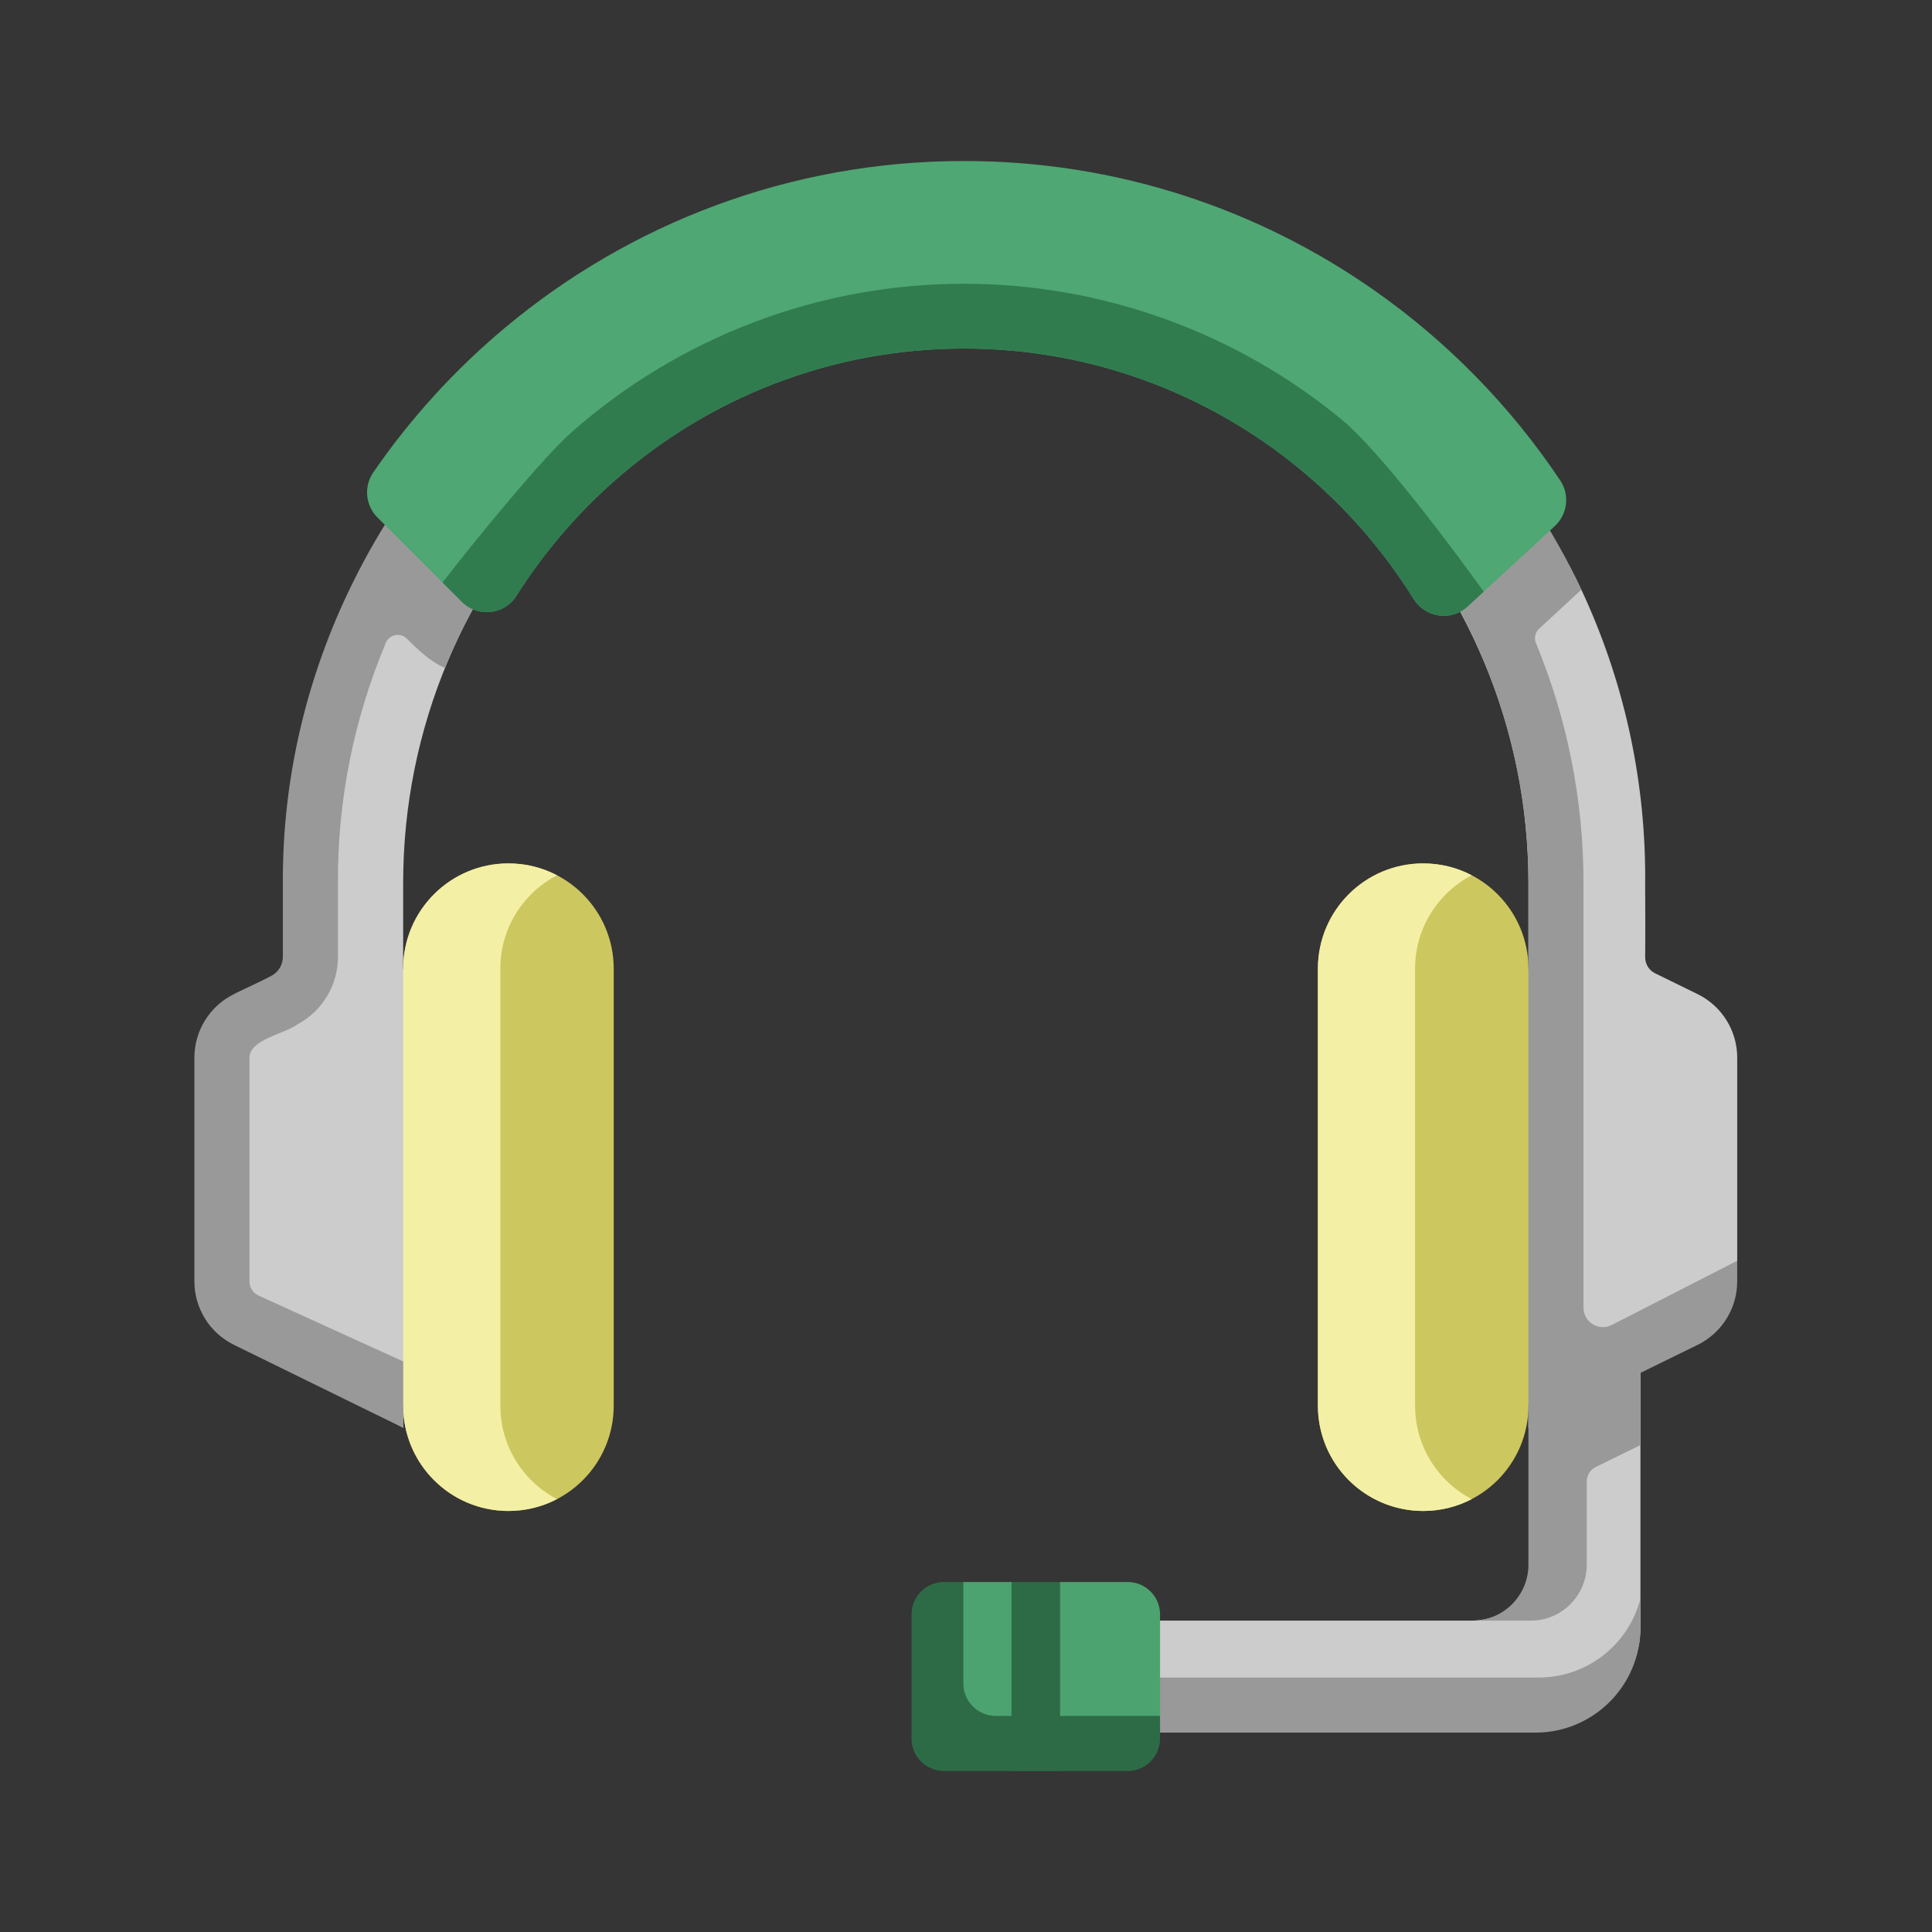
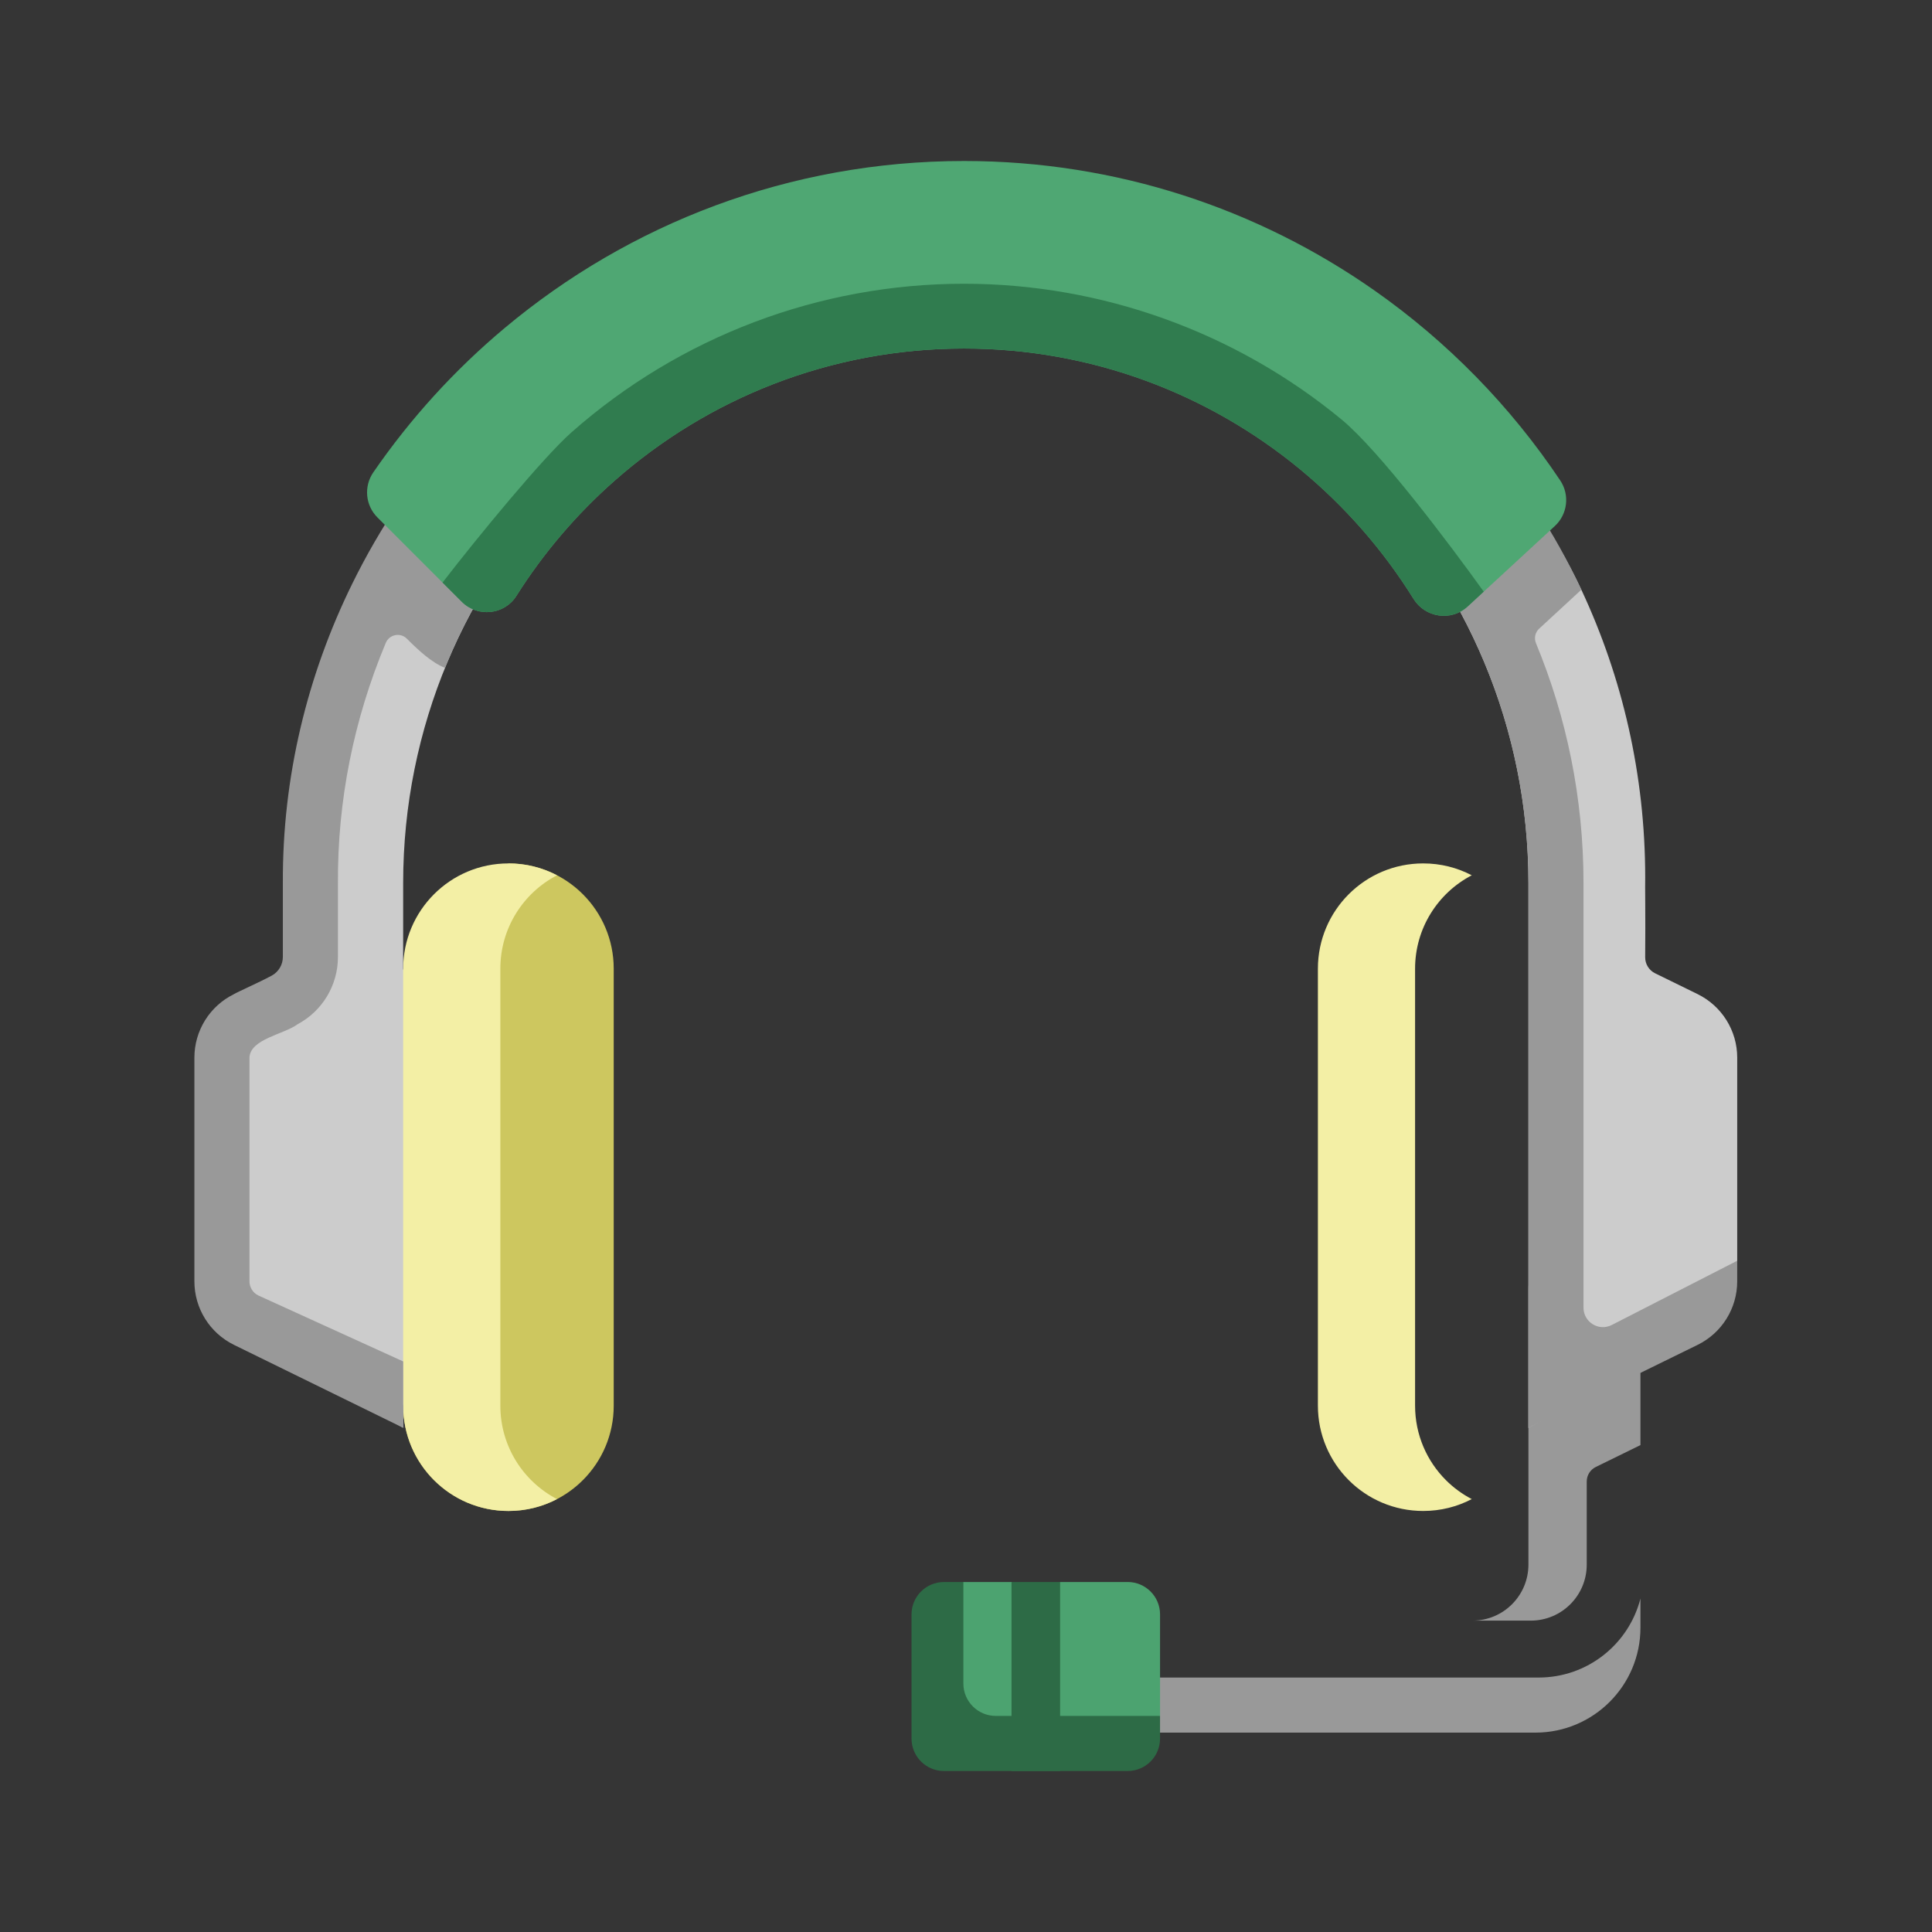
<svg xmlns="http://www.w3.org/2000/svg" width="120px" height="120px" viewBox="0 0 120 120">
  <rect x="0" y="0" width="120" height="120" fill="#333333" stroke="none" />
  <title>p01-s08-icon6</title>
  <desc>Created with Sketch.</desc>
  <g id="icon" stroke="none" stroke-width="1" fill="none" fill-rule="evenodd">
    <g id="画板" transform="translate(-314, -285)">
      <g id="p01-s08-icon6" transform="translate(314, 285)">
        <rect id="矩形备份-3" fill-opacity="0.014" fill="#FFFFFF" x="0" y="0" width="120" height="120" />
        <g transform="translate(12, 10)" fill-rule="nonzero" id="路径">
-           <path d="M19.58,43.628 C15.968,43.628 13.041,46.556 13.041,50.167 L10.687,64.32 L13.041,77.31 C13.041,80.922 15.968,83.849 19.58,83.849 C23.191,83.849 26.119,80.922 26.119,77.31 L26.119,50.167 C26.119,46.555 23.191,43.628 19.58,43.628 Z" fill="#CDC75F" />
+           <path d="M19.58,43.628 L10.687,64.32 L13.041,77.31 C13.041,80.922 15.968,83.849 19.58,83.849 C23.191,83.849 26.119,80.922 26.119,77.31 L26.119,50.167 C26.119,46.555 23.191,43.628 19.58,43.628 Z" fill="#CDC75F" />
          <path d="M22.597,83.111 C21.694,83.584 20.668,83.849 19.579,83.849 C15.967,83.849 13.042,80.922 13.042,77.31 L9.146,61.614 L13.042,50.167 C13.042,46.555 15.967,43.628 19.579,43.628 C20.668,43.628 21.694,43.893 22.597,44.366 C20.505,45.455 19.078,47.644 19.078,50.167 L19.078,77.31 C19.078,79.833 20.505,82.022 22.597,83.111 L22.597,83.111 Z" fill="#F3EFA5" />
-           <path d="M83.276,96.701 L53.393,97.616 C51.52,97.616 49.909,96.176 49.821,94.306 C49.726,92.308 51.318,90.659 53.295,90.659 L79.456,90.659 C81.377,90.659 83.845,88.964 83.845,87.043 L82.934,70.087 C82.934,68.214 84.373,66.602 86.244,66.514 C88.241,66.42 89.891,68.012 89.891,69.988 L89.891,91.094 C89.891,94.696 86.878,96.701 83.276,96.701 L83.276,96.701 Z" fill="#CCCCCC" />
          <path d="M89.891,89.288 L89.891,91.095 C89.891,94.696 86.971,97.616 83.37,97.616 L53.394,97.616 C51.521,97.616 49.909,96.177 49.821,94.306 C49.784,93.543 49.994,92.831 50.38,92.241 C50.967,93.408 52.211,94.195 53.595,94.195 L83.571,94.195 C86.615,94.195 89.173,92.109 89.891,89.288 Z" fill="#999999" />
          <path d="M89.891,69.988 C89.891,68.736 89.227,67.639 88.233,67.027 C88.234,67.027 88.234,67.027 88.235,67.026 C88.156,66.977 88.075,66.933 87.992,66.891 C87.97,66.879 87.947,66.869 87.925,66.859 C87.853,66.824 87.779,66.791 87.704,66.761 C87.674,66.749 87.644,66.737 87.613,66.726 C87.533,66.697 87.452,66.67 87.369,66.646 C87.349,66.641 87.33,66.634 87.31,66.629 C87.211,66.602 87.109,66.581 87.006,66.563 C86.975,66.558 86.943,66.554 86.912,66.549 C86.834,66.538 86.755,66.53 86.676,66.524 C86.642,66.521 86.608,66.518 86.574,66.517 C86.466,66.512 86.356,66.51 86.245,66.515 C84.374,66.602 82.933,68.213 82.933,70.087 L82.933,83.167 L82.933,87.181 C82.933,89.103 81.378,90.66 79.456,90.66 L83.078,90.66 C84.998,90.66 86.555,89.103 86.555,87.183 L86.555,82.019 C86.555,81.635 86.773,81.285 87.118,81.116 L89.891,79.757 L89.891,69.988 L89.891,69.988 Z" fill="#999999" />
          <path d="M93.441,51.746 L90.8,50.452 C90.42,50.265 90.181,49.876 90.185,49.453 C90.209,46.912 90.171,44.862 90.187,44.507 C90.187,38.121 88.765,32.062 86.221,26.628 C79.503,12.279 61.845,2.734 45.004,2.639 C45.004,2.639 6.424,21.608 6.553,44.791 L6.553,49.356 C6.553,49.842 6.287,50.288 5.858,50.518 C5.028,50.963 4.419,51.917 4.209,52.05 C2.703,52.788 1.748,54.32 1.748,55.997 L1.234,69.39 C1.234,71.067 2.189,72.598 3.695,73.337 L13.041,78.684 C13.041,75.277 13.041,47.486 13.041,44.846 C13.041,25.472 28.614,9.511 47.987,9.451 C67.36,9.511 82.934,25.472 82.934,44.846 L82.934,78.684 L92.129,73.704 C93.635,72.965 95.143,71.614 95.143,69.936 L95.902,68.308 L95.902,55.693 C95.902,54.016 94.947,52.485 93.441,51.746 Z" fill="#CCCCCC" />
-           <path d="M76.395,43.628 C80.007,43.628 82.934,46.556 82.934,50.167 L84.674,64.594 L82.934,77.31 C82.934,80.922 80.007,83.849 76.395,83.849 C72.784,83.849 69.857,80.922 69.857,77.31 L69.857,50.167 C69.857,46.555 72.784,43.628 76.395,43.628 Z" fill="#CDC75F" />
          <path d="M77.808,81.934 C78.277,82.402 78.819,82.801 79.414,83.111 C78.511,83.584 77.485,83.849 76.396,83.849 C74.591,83.849 72.955,83.117 71.772,81.934 C70.589,80.751 69.857,79.115 69.857,77.31 L69.857,50.167 C69.857,46.555 72.784,43.628 76.396,43.628 C77.485,43.628 78.511,43.893 79.414,44.366 C77.322,45.455 75.893,47.644 75.893,50.167 L75.893,77.31 C75.893,79.115 76.625,80.751 77.808,81.934 L77.808,81.934 Z" fill="#F3EFA5" />
          <path d="M86.221,26.628 C79.503,12.28 64.959,2.296 48.118,2.201 L48.118,2.197 C31.545,2.012 16.855,12.052 9.875,26.264 C7.09,31.932 5.531,38.264 5.569,44.873 L5.569,49.437 C5.569,49.924 5.301,50.37 4.873,50.6 C4.044,51.044 2.744,51.614 2.535,51.746 C1.028,52.485 0.074,54.016 0.074,55.692 L0.074,69.586 C0.074,71.264 1.028,72.795 2.535,73.533 L13.042,78.684 L13.042,74.561 L4.04,70.461 C3.708,70.3 3.495,69.956 3.495,69.586 L3.495,55.692 C3.544,54.527 5.631,54.252 6.491,53.614 C8.032,52.787 8.99,51.187 8.99,49.437 L8.99,44.873 C8.956,39.743 9.97,34.688 11.963,29.928 C12.184,29.402 12.871,29.267 13.273,29.671 C13.995,30.396 14.809,31.152 15.641,31.483 C20.851,18.644 33.332,9.497 47.988,9.451 C62.706,9.497 75.231,18.72 80.398,31.646 C82.034,35.734 82.933,40.191 82.933,44.847 L82.933,78.684 L93.44,73.533 C94.947,72.795 95.901,71.264 95.901,69.586 L95.901,68.308 L88.111,72.297 C87.308,72.709 86.354,72.125 86.354,71.223 L86.354,44.847 C86.354,39.574 85.304,34.542 83.403,29.953 C83.273,29.64 83.349,29.279 83.598,29.049 L86.221,26.628 Z" fill="#999999" />
          <path d="M16.68,27.377 C17.668,28.365 19.327,28.196 20.073,27.014 C21.756,24.348 23.812,21.939 26.168,19.862 C31.961,14.752 39.564,11.649 47.878,11.649 C55.804,11.649 63.085,14.47 68.767,19.161 C71.523,21.437 73.903,24.152 75.798,27.199 C76.53,28.374 78.14,28.61 79.158,27.671 L84.573,22.674 C85.367,21.941 85.509,20.74 84.909,19.842 C81.826,15.228 77.904,11.22 73.364,8.037 C66.14,2.974 57.349,0 47.878,0 C37.029,0 27.074,3.902 19.343,10.376 C16.236,12.977 13.489,15.994 11.187,19.339 C10.586,20.212 10.692,21.389 11.441,22.137 L16.68,27.377 Z" fill="#4FA773" />
          <path d="M80.157,26.748 L79.159,27.67 C78.14,28.61 76.529,28.374 75.798,27.199 C73.903,24.153 71.523,21.437 68.766,19.161 C63.084,14.471 55.804,11.648 47.877,11.648 C39.563,11.648 31.961,14.753 26.169,19.861 C23.812,21.94 21.756,24.348 20.072,27.014 C19.328,28.195 17.668,28.364 16.68,27.376 L15.487,26.183 C17.67,23.35 21.746,18.396 23.507,16.843 C30.247,10.899 38.903,7.624 47.877,7.624 C56.414,7.624 64.742,10.62 71.33,16.058 C73.668,17.99 78.004,23.748 80.157,26.748 Z" fill="#307C4F" />
          <path d="M57.23,99.322 L47.23,99.356 C46.119,99.356 45.218,98.455 45.218,97.344 L44.832,90.965 C44.832,89.854 45.733,88.953 46.844,88.953 L47.837,88.261 L50.827,88.261 L52.504,89.492 L53.845,88.261 L58.041,88.261 C59.152,88.261 60.053,89.162 60.053,90.273 L60.053,96.579 L59.242,97.309 C59.242,98.421 58.341,99.322 57.23,99.322 Z" fill="#4CA370" />
          <path d="M60.052,96.579 L60.052,97.988 C60.052,99.099 59.153,100 58.04,100 L46.629,100 C45.519,100 44.617,99.099 44.617,97.988 L44.617,90.274 C44.617,89.161 45.519,88.262 46.629,88.262 L47.837,88.262 L47.837,94.567 C47.837,95.678 48.738,96.579 49.849,96.579 L60.052,96.579 Z" fill="#2D6B46" />
          <polygon fill="#2D6B46" points="50.827 88.262 53.845 88.262 53.845 100 50.827 100" />
        </g>
      </g>
    </g>
  </g>
</svg>